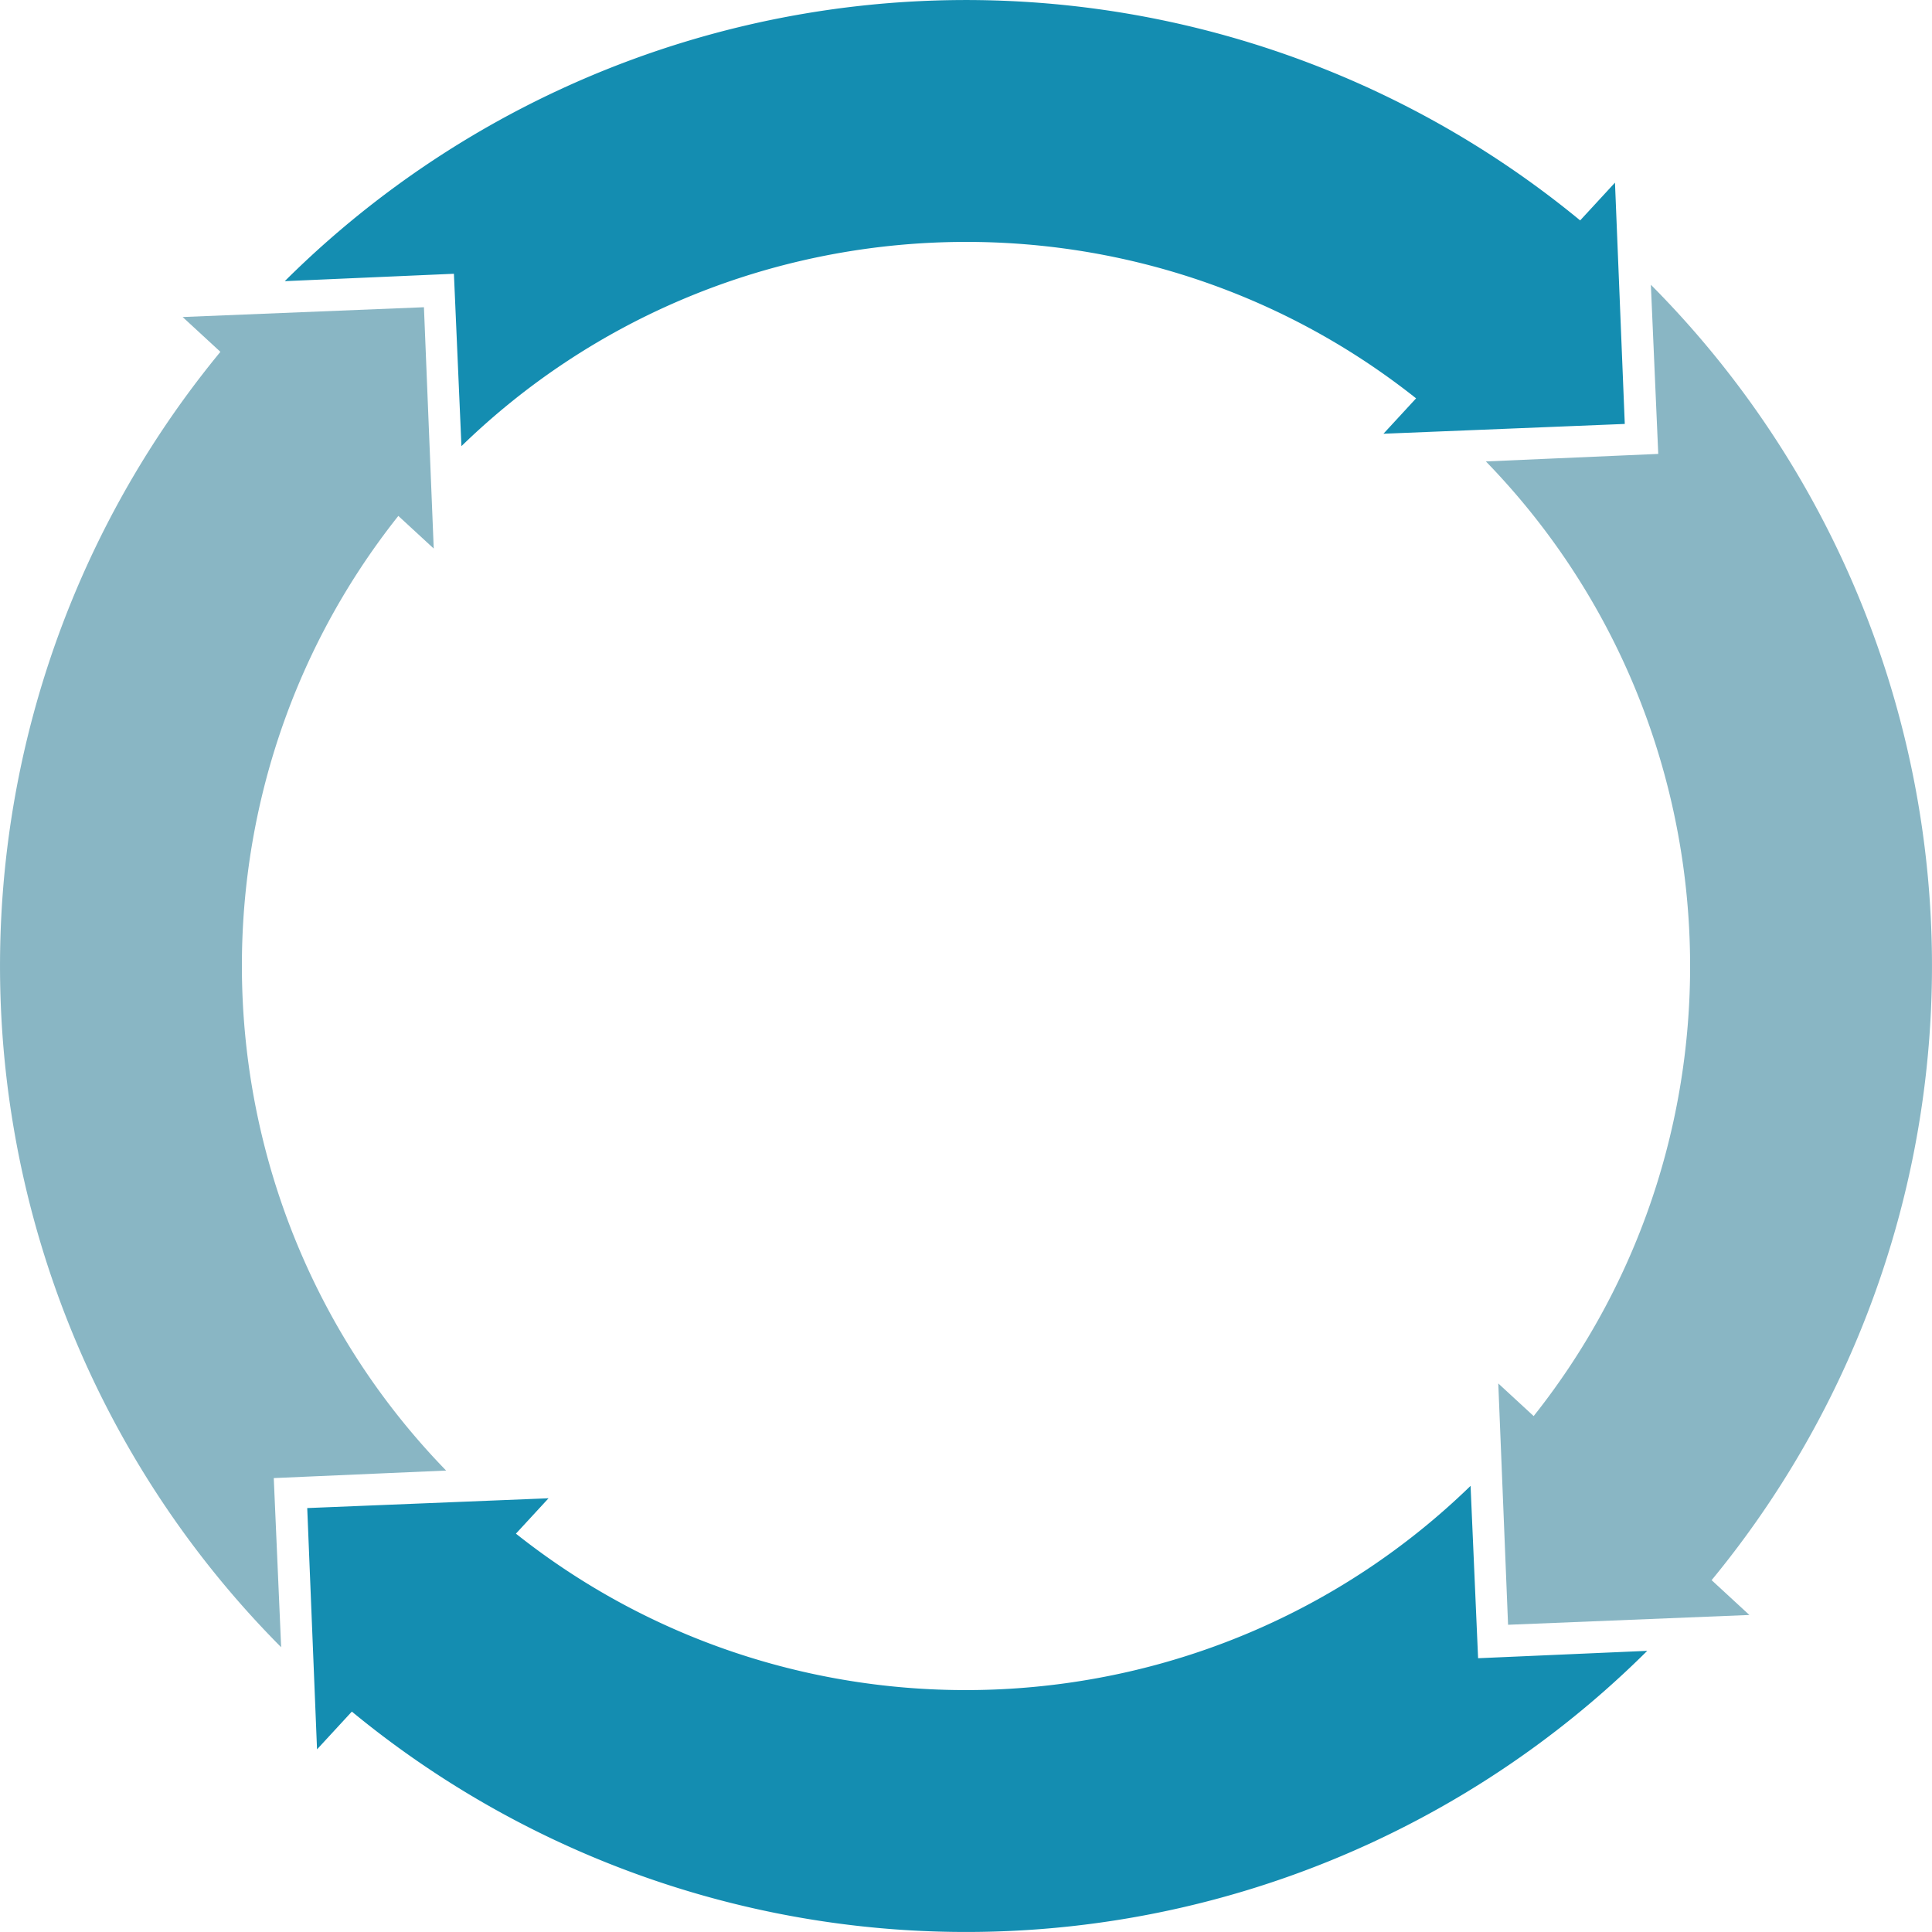
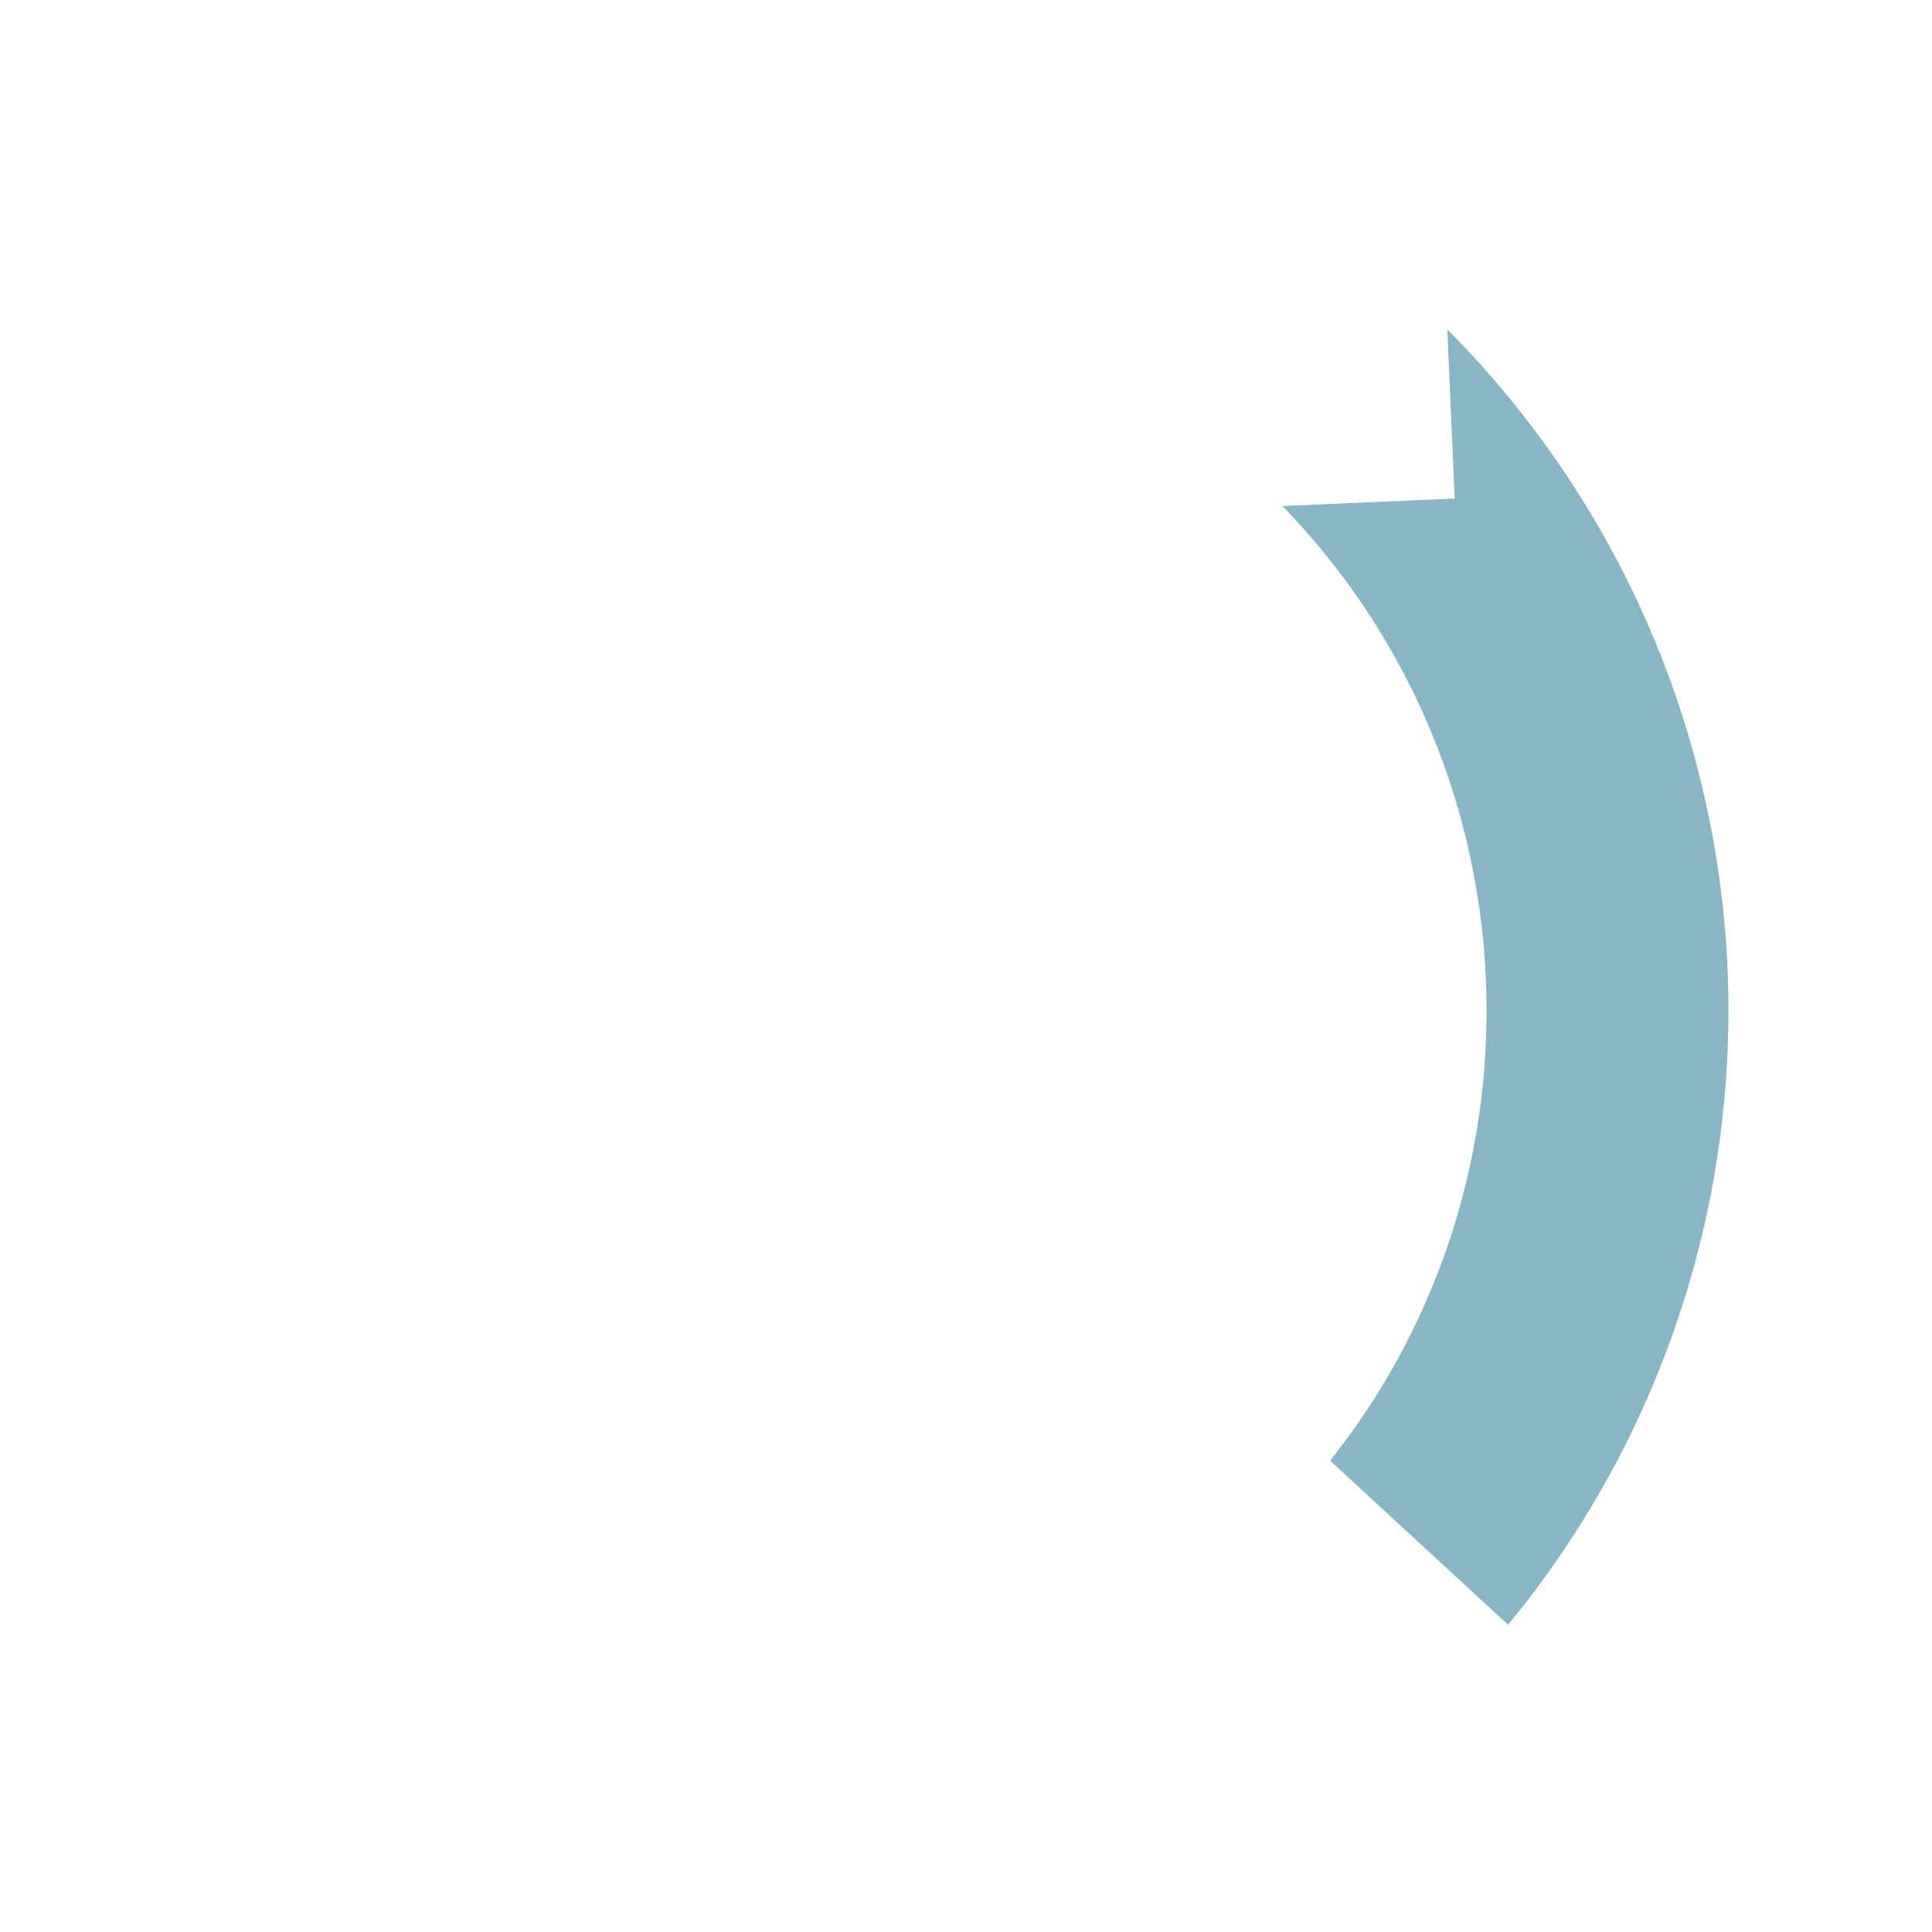
<svg xmlns="http://www.w3.org/2000/svg" width="641.914" height="641.914">
  <g data-name="4">
-     <path data-name="Path 120" d="M140.855 102.078l-80.171 3.254 12.545 11.567a320.942 320.942 0 0 0 20.185 430.4l-2.454-56.2 57.268-2.5c-84.118-86.566-90.745-222.9-15.876-317.186l11.758 10.842z" fill="#89b6c4" />
-     <path data-name="Path 121" d="M102.079 501.06l3.256 80.171 11.567-12.547a320.942 320.942 0 0 0 430.4-20.186l-56.2 2.454-2.5-57.268c-86.567 84.119-222.9 90.745-317.184 15.876l10.84-11.757z" fill="#148db1" />
-     <path data-name="Path 122" d="M501.061 539.836l80.171-3.256-12.542-11.567a320.948 320.948 0 0 0-20.185-430.4l2.454 56.2-57.27 2.5c84.121 86.566 90.745 222.9 15.876 317.184l-11.757-10.84z" fill="#89b6c4" />
-     <path data-name="Path 123" d="M539.839 140.856l-3.257-80.171-11.567 12.547a320.945 320.945 0 0 0-430.4 20.183l56.2-2.454 2.5 57.27c86.567-84.119 222.895-90.745 317.186-15.876l-10.842 11.758z" fill="#148db1" />
+     <path data-name="Path 122" d="M501.061 539.836a320.948 320.948 0 0 0-20.185-430.4l2.454 56.2-57.27 2.5c84.121 86.566 90.745 222.9 15.876 317.184l-11.757-10.84z" fill="#89b6c4" />
  </g>
</svg>